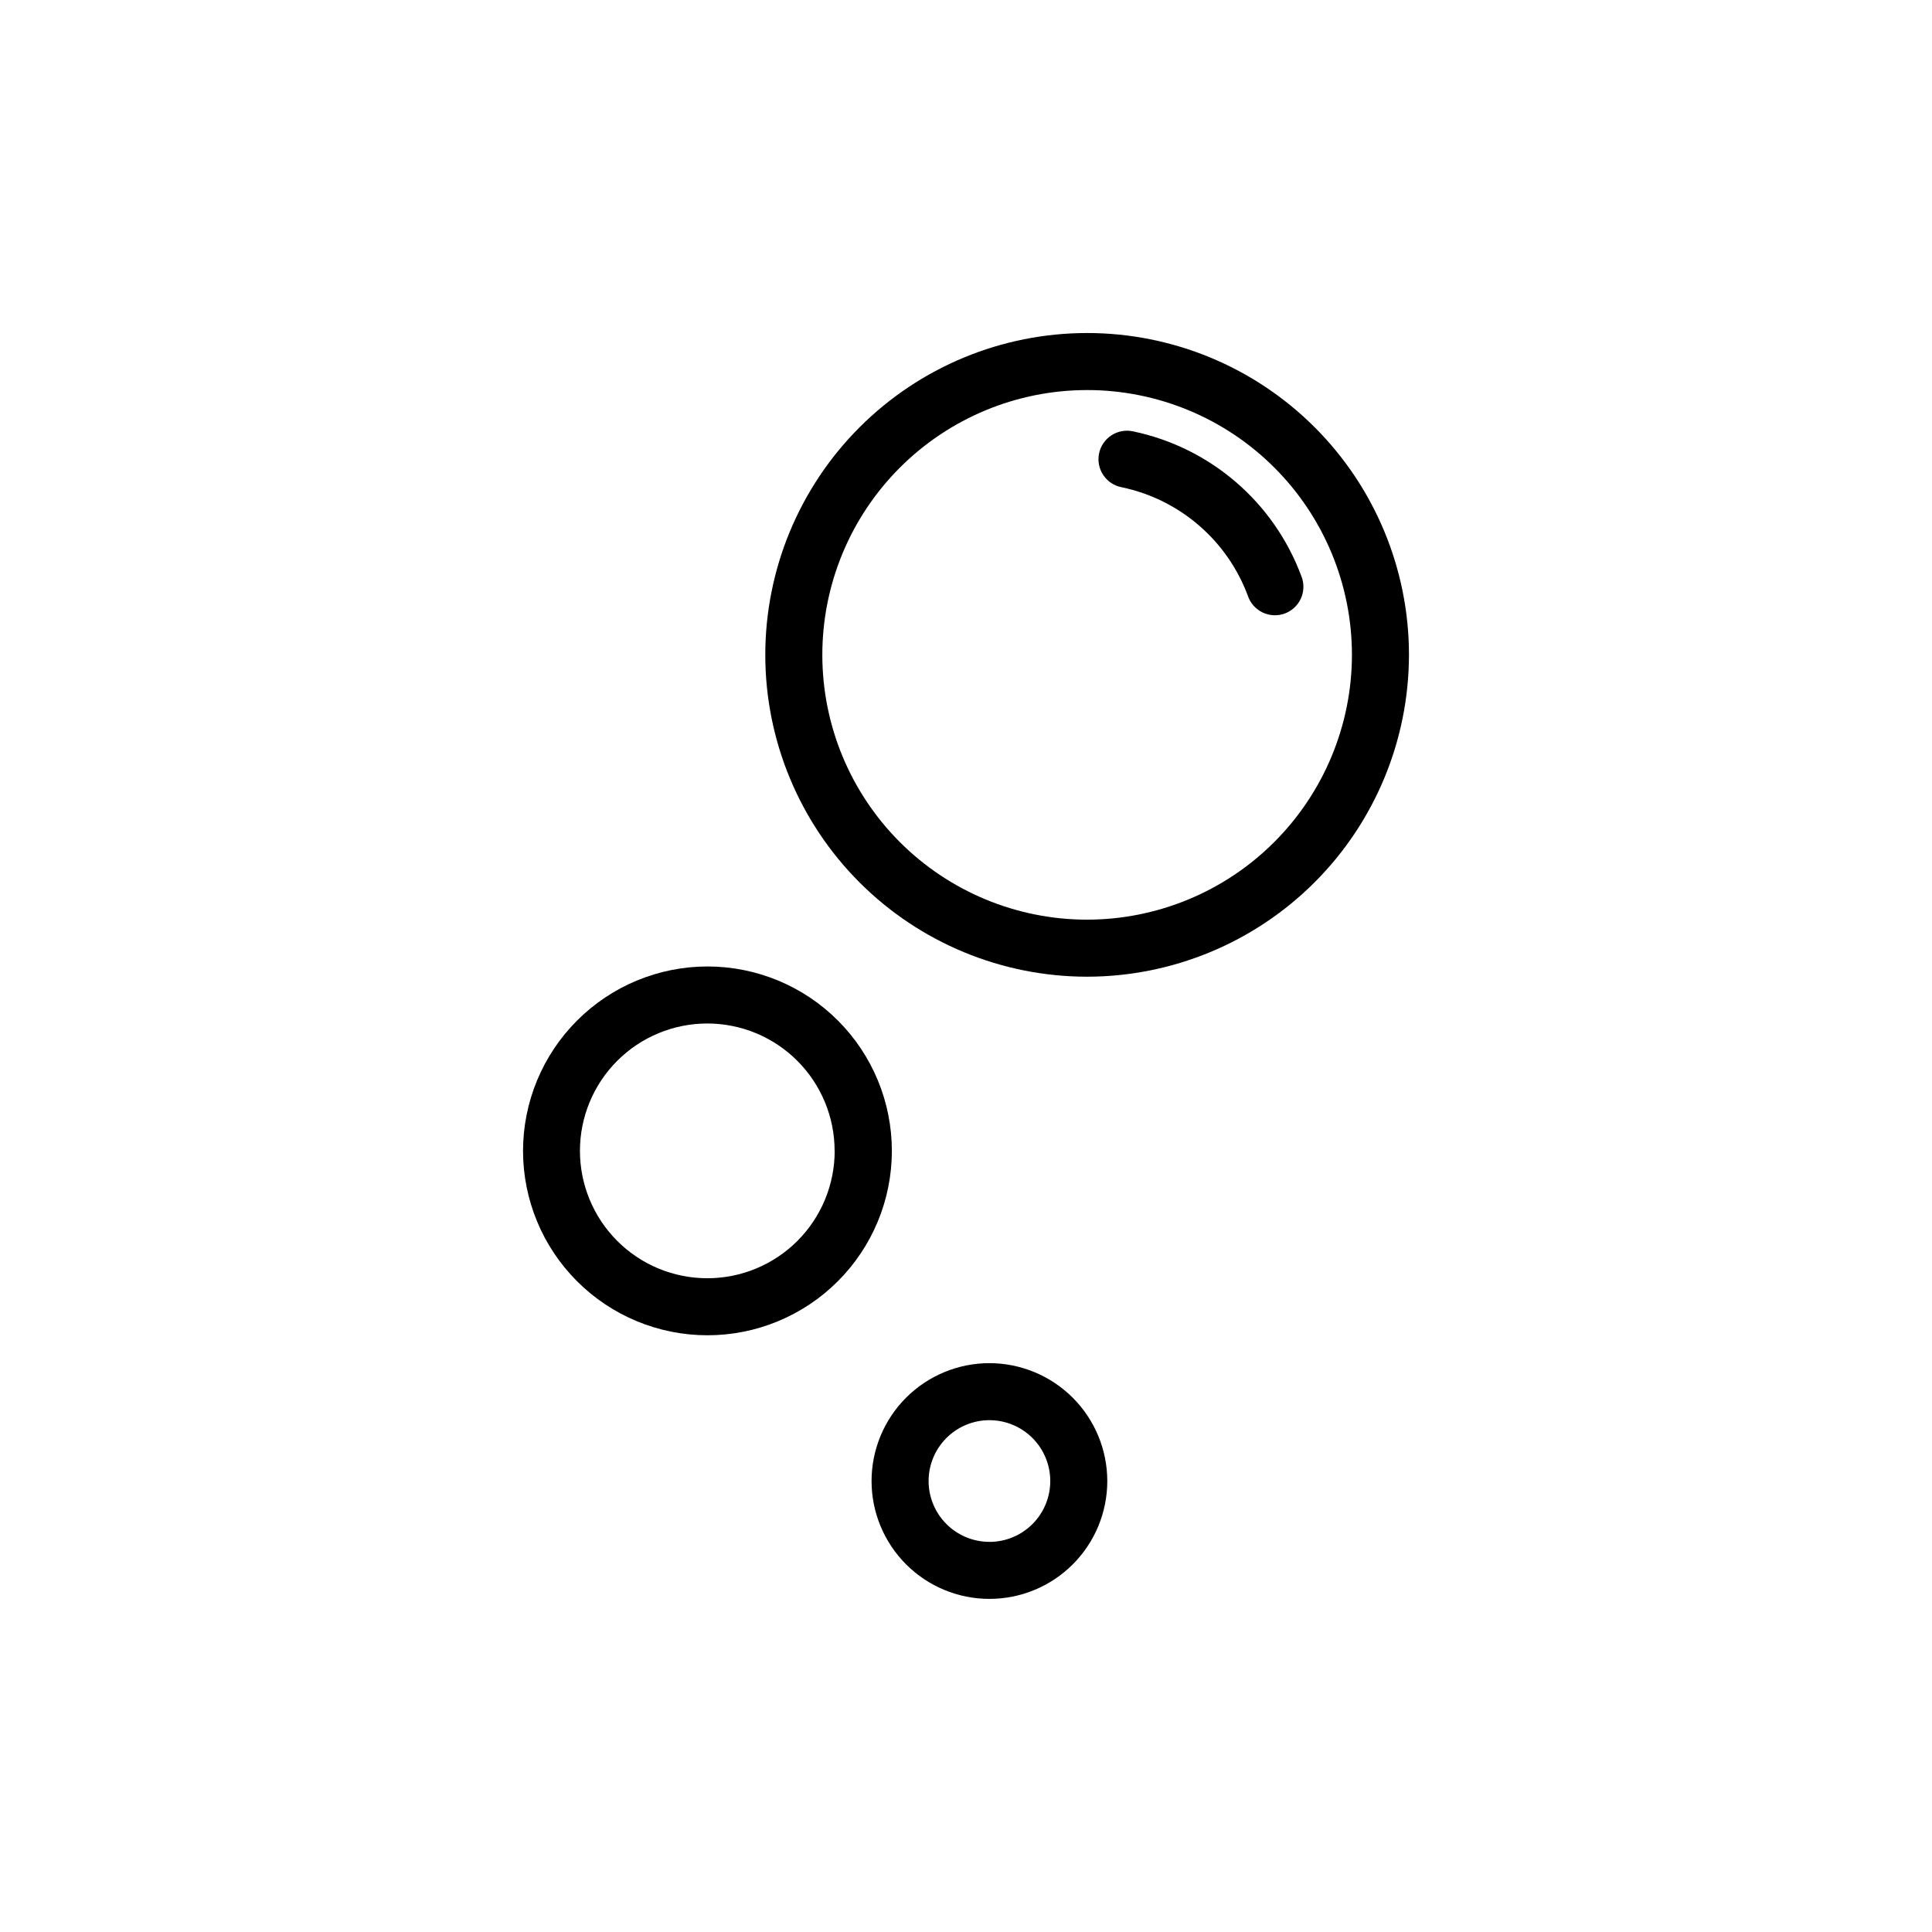
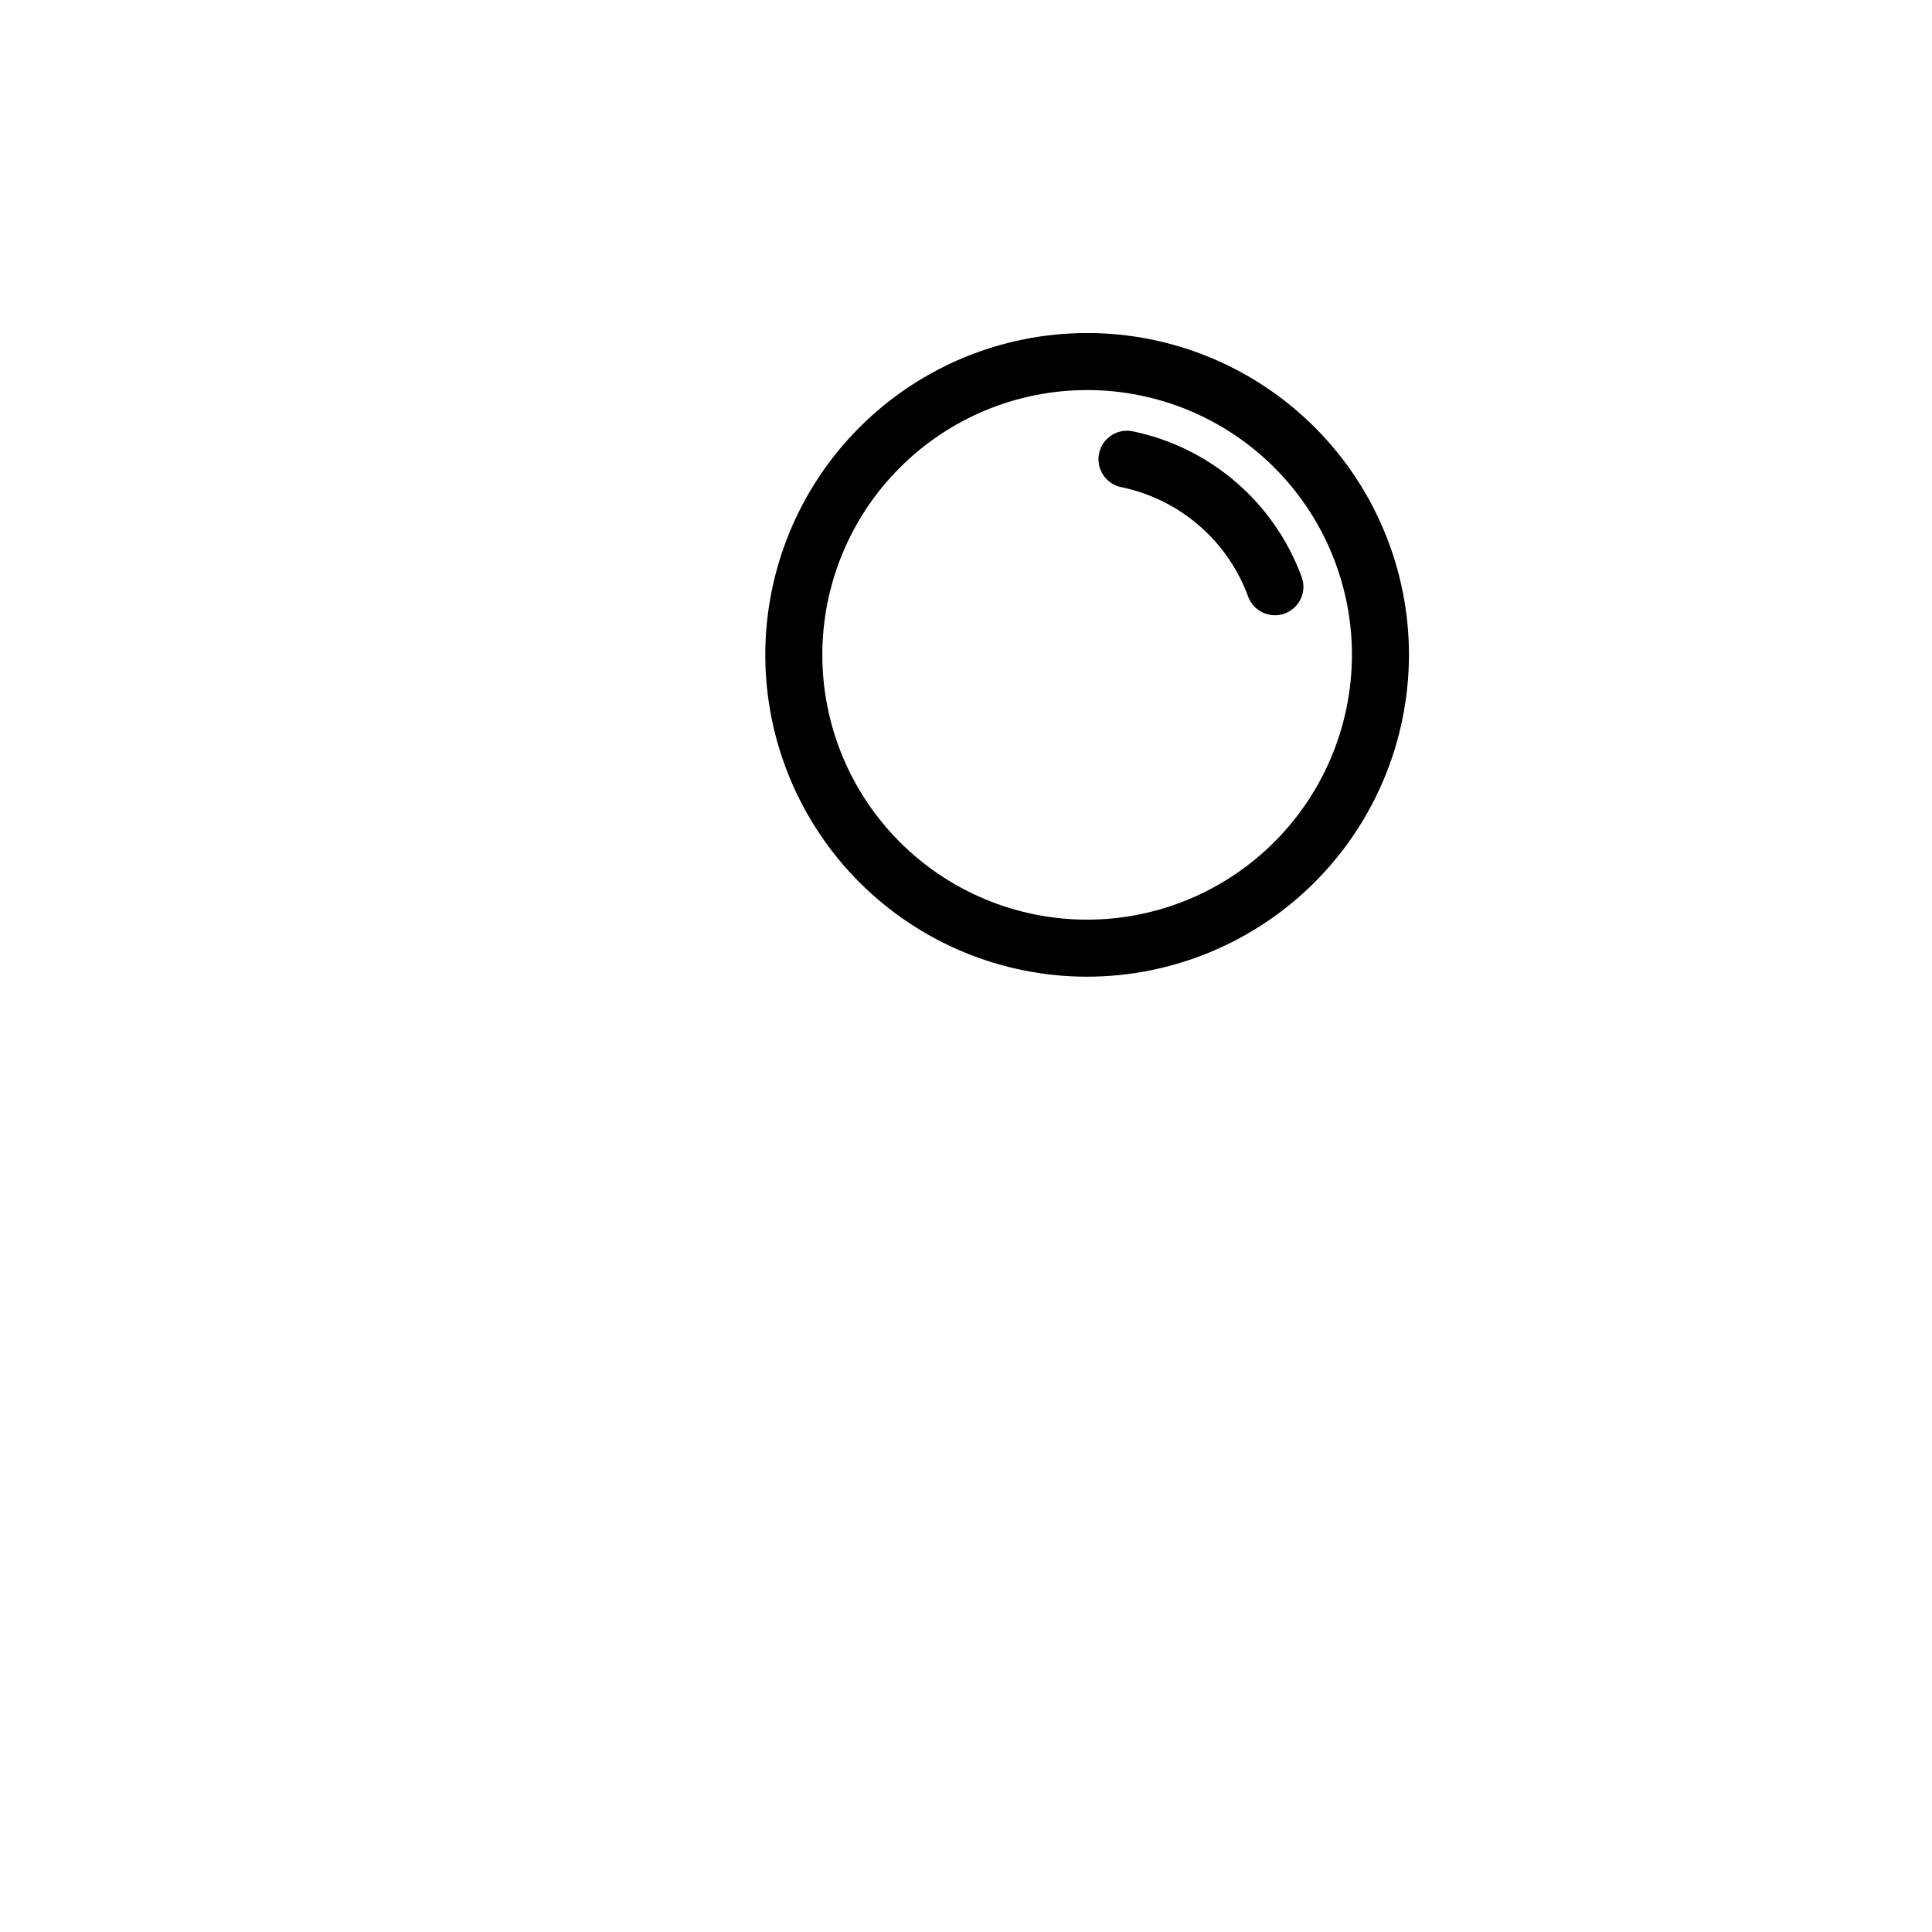
<svg xmlns="http://www.w3.org/2000/svg" fill="#000000" width="800px" height="800px" version="1.1" viewBox="144 144 512 512">
  <g>
    <path d="m517.39 317.55c0-22.621-8.984-44.316-24.98-60.312-15.996-15.996-37.691-24.984-60.312-24.984-22.621 0.004-44.316 8.988-60.312 24.988-15.992 15.996-24.977 37.691-24.977 60.316 0.004 22.621 8.996 44.312 24.992 60.309 16 15.992 37.699 24.973 60.32 24.969 22.605-0.031 44.281-9.027 60.266-25.016 15.984-15.988 24.977-37.66 25.004-60.27zm-85.27 70.168c-18.613 0.008-36.469-7.383-49.633-20.539-13.164-13.16-20.562-31.008-20.562-49.621-0.004-18.613 7.387-36.469 20.547-49.629 13.16-13.164 31.012-20.559 49.625-20.559 18.613-0.004 36.465 7.391 49.625 20.555 13.16 13.16 20.555 31.012 20.555 49.625-0.023 18.602-7.422 36.434-20.574 49.59-13.148 13.152-30.98 20.555-49.582 20.578z" />
    <path d="m488.9 296.76c-7.266-19.637-24.117-34.156-44.609-38.441-1.977-0.438-4.047-0.059-5.746 1.043s-2.883 2.84-3.285 4.824c-0.406 1.984 0 4.051 1.133 5.731 1.129 1.68 2.887 2.836 4.875 3.211 15.371 3.215 28.008 14.109 33.453 28.836 0.664 1.918 2.07 3.488 3.902 4.356 1.832 0.871 3.938 0.969 5.844 0.27 1.902-0.699 3.445-2.133 4.281-3.981 0.836-1.852 0.895-3.957 0.16-5.848z" />
-     <path d="m282.61 448.99c0 12.961 5.148 25.391 14.316 34.555 9.164 9.168 21.594 14.316 34.555 14.316 12.961 0 25.391-5.148 34.555-14.316 9.168-9.164 14.316-21.594 14.316-34.555 0-12.961-5.148-25.391-14.316-34.555-9.164-9.164-21.594-14.312-34.555-14.312-12.957 0.008-25.383 5.16-34.543 14.324-9.164 9.16-14.316 21.586-14.328 34.543zm82.59 0c0 8.953-3.555 17.539-9.887 23.871-6.328 6.328-14.914 9.887-23.867 9.887-8.953 0-17.539-3.559-23.867-9.887-6.332-6.332-9.887-14.918-9.887-23.871s3.555-17.539 9.887-23.867c6.328-6.332 14.914-9.887 23.867-9.887 8.949 0.004 17.531 3.562 23.855 9.895 6.324 6.328 9.879 14.91 9.879 23.859z" />
-     <path d="m406.21 505.25c-8.285 0-16.23 3.293-22.086 9.148-5.859 5.859-9.152 13.805-9.152 22.09 0 8.281 3.293 16.227 9.152 22.086 5.856 5.859 13.801 9.148 22.086 9.148 8.285 0 16.23-3.289 22.086-9.148 5.859-5.859 9.148-13.805 9.148-22.086-0.008-8.281-3.301-16.223-9.156-22.078-5.859-5.856-13.797-9.148-22.078-9.16zm0 47.359c-4.277 0-8.375-1.699-11.398-4.723s-4.723-7.125-4.723-11.398c0-4.277 1.699-8.379 4.723-11.402 3.023-3.023 7.121-4.723 11.398-4.723 4.273 0 8.375 1.699 11.398 4.723 3.023 3.023 4.723 7.125 4.723 11.402 0.004 4.277-1.695 8.379-4.719 11.406-3.023 3.023-7.125 4.723-11.402 4.723z" />
  </g>
</svg>